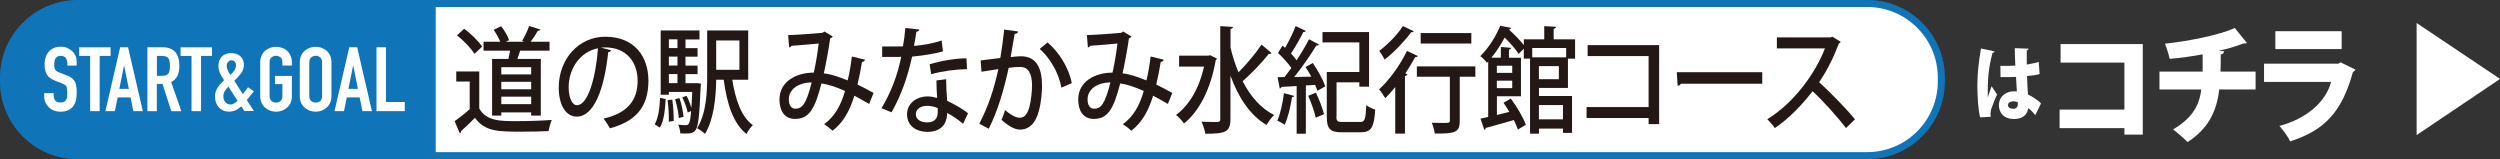
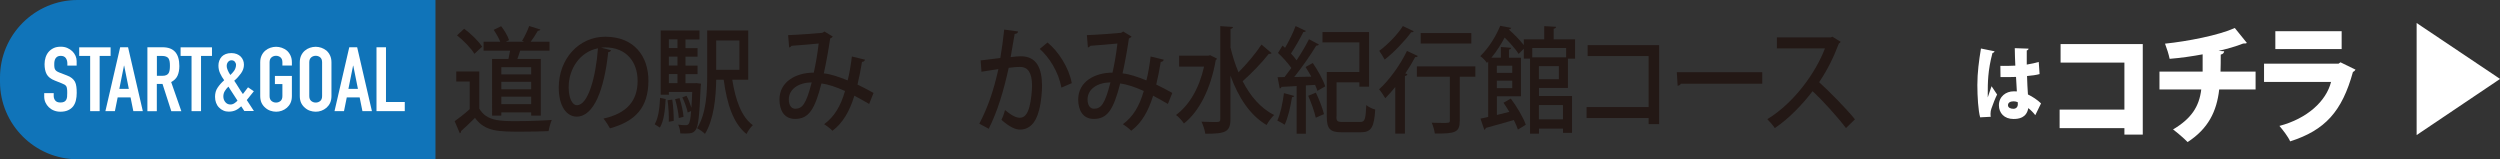
<svg xmlns="http://www.w3.org/2000/svg" id="_イヤー_2" viewBox="0 0 360.76 22.97">
  <rect x="0" y="0" width="360.76" height="22.97" fill="#333333" stroke="none" />
  <defs>
    <style>.cls-1,.cls-2{fill:#fff;}.cls-2,.cls-3{stroke:#1074b9;stroke-miterlimit:10;stroke-width:1.02px;}.cls-3{fill:#1074b9;}.cls-4{fill:#231815;}</style>
  </defs>
  <g id="_イヤー_1-2">
    <g>
      <g>
-         <path class="cls-2" d="M269.47,.51H62.33V22.46h207.14c5.87,0,10.67-4.8,10.67-10.67v-.62c0-5.87-4.8-10.67-10.67-10.67Z" />
        <path class="cls-3" d="M11.18,.51C5.31,.51,.51,5.31,.51,11.18v.62c0,5.87,4.8,10.67,10.67,10.67H62.33V.51H11.18Z" />
        <g>
          <path class="cls-4" d="M69.16,10.32v5.34c1.03,1.82,3.06,1.82,5.38,1.82,1.68,0,3.75-.07,5.08-.17-.16,.38-.38,1.13-.46,1.61-1.02,.05-2.51,.08-3.9,.08-3.35,0-5.26,0-6.72-1.99-.69,.7-1.42,1.38-2.01,1.91,0,.18-.04,.25-.18,.31l-.74-1.74c.67-.48,1.46-1.09,2.17-1.74v-3.98h-1.94v-1.46h3.31Zm-2.17-6.17c.95,.71,2.07,1.77,2.58,2.59l-1.11,1.03c-.47-.8-1.57-1.92-2.51-2.67l1.03-.95Zm4.02,4.35h2.36c.09-.38,.16-.8,.24-1.19h-3.83v-1.29h2.41c-.22-.53-.59-1.19-.95-1.71l1.08-.53c.47,.6,.96,1.43,1.14,2.01l-.46,.23h2.63l-.29-.13c.37-.6,.8-1.49,1.02-2.14l1.62,.51c-.06,.13-.18,.18-.37,.18-.25,.46-.65,1.08-1.03,1.58h2.72v1.29h-4.24c-.12,.36-.25,.8-.4,1.19h3.38v8.18h-1.39v-.46h-4.31v.46h-1.33V8.5Zm5.64,2.24v-1.04h-4.31v1.04h4.31Zm-4.31,1.06v1.08h4.31v-1.08h-4.31Zm0,3.23h4.31v-1.08h-4.31v1.08Z" />
          <path class="cls-4" d="M88.17,7.25c-.04,.15-.19,.27-.4,.27-.58,5.44-2.08,9.31-4.56,9.31-1.43,0-2.58-1.48-2.58-4.2,0-4.11,2.88-7.33,6.71-7.33,4.24,0,6.23,2.9,6.23,6.32,0,3.93-1.91,5.89-5.55,6.9-.22-.38-.56-.96-.93-1.41,3.38-.75,4.92-2.57,4.92-5.44,0-2.7-1.59-4.83-4.68-4.83-.21,0-.4,.02-.61,.03l1.46,.38Zm-1.89-.28c-2.6,.51-4.22,2.97-4.22,5.61,0,1.58,.52,2.6,1.2,2.6,1.59,0,2.72-4,3.03-8.21Z" />
          <path class="cls-4" d="M96.06,14.28c-.09,1.56-.24,3.17-.84,4.13l-.75-.48c.53-.86,.72-2.36,.78-3.81l.81,.17Zm4.42-2.29l.67,.08c0,.12-.01,.28-.04,.43-.18,4.2-.34,5.72-.72,6.24-.28,.4-.56,.53-1.51,.53-.22,0-.46,0-.71-.02-.01-.38-.13-.91-.3-1.26,.47,.07,.89,.07,1.08,.07s.31-.03,.43-.18c.15-.2,.27-.73,.35-1.86l-.49,.22c-.12-.6-.44-1.51-.78-2.19l.61-.23c.28,.51,.53,1.18,.69,1.71h.01c.04-.6,.09-1.34,.12-2.26h-3.37v.4h-1.18V4.4h5.6v1.29h-2.02v1.26h1.74v1.23h-1.74v1.29h1.74v1.23h-1.74v1.31h1.3l.27-.02Zm-3.97,5.57c.03-.85-.04-2.11-.18-3.1l.68-.08c.15,.98,.22,2.24,.21,3.07l-.71,.12Zm1.25-11.88h-1.24v1.26h1.24v-1.26Zm0,3.78v-1.29h-1.24v1.29h1.24Zm-1.24,1.23v1.31h1.24v-1.31h-1.24Zm1.54,3.47c.28,.85,.52,1.97,.58,2.7l-.69,.17c-.04-.73-.27-1.86-.53-2.72l.65-.15Zm9.91-2.65h-2.3c.46,2.9,1.31,5.36,2.97,6.55-.31,.28-.72,.86-.92,1.28-1.91-1.53-2.81-4.31-3.29-7.83h-1.08c-.04,2.54-.33,5.72-1.62,7.81-.24-.25-.81-.66-1.14-.81,1.36-2.16,1.46-5.29,1.46-7.71V4.4h5.92v7.12Zm-1.27-5.67h-3.35v4.23h3.35V5.84Z" />
          <path class="cls-4" d="M124.83,8.61c-.06,.2-.22,.32-.44,.32-.16,1.03-.4,2.24-.65,3.27,.72,.35,1.55,.78,2.32,1.21l-.64,1.59c-.74-.43-1.45-.83-2.13-1.19-.69,2.26-1.68,3.95-3.16,5.06-.29-.31-.83-.71-1.2-.95,1.45-1.06,2.38-2.59,3.01-4.79-1.27-.58-2.44-.96-3.4-1.09-.97,3.8-1.85,5.12-3.81,5.12-1.6,0-2.25-1.28-2.25-2.8,0-2.6,2.42-3.88,4.95-3.88,.28-1.21,.53-2.7,.71-4.2-.69,.07-2.79,.25-3.91,.33-.09,.13-.21,.2-.35,.25l-.15-1.79c1.43-.05,4.11-.25,4.88-.33,.16-.03,.27-.12,.35-.2l1.21,.73c-.07,.12-.21,.22-.37,.28-.24,1.64-.61,3.65-.92,5.04,1.02,.1,2.17,.5,3.44,1.01,.24-.91,.46-2.21,.61-3.45l1.89,.46Zm-7.71,3.28c-1.86,.03-3.29,.95-3.29,2.46,0,.8,.34,1.34,.92,1.34,1.03,0,1.59-.68,2.38-3.8Z" />
-           <path class="cls-4" d="M132.68,4.25c-.04,.17-.19,.3-.44,.33-.09,.65-.24,1.48-.35,2.04,1.24-.08,2.81-.36,3.99-.78l.19,1.58c-1.33,.35-2.88,.61-4.45,.75-.69,3.1-1.62,5.67-2.97,8.04l-1.45-.6c1.29-2.12,2.29-4.61,2.85-7.41-.31,.02-.69,.02-1.02,.02h-1.73v-1.51h1.7c.46,0,.92,0,1.3-.02,.15-.81,.27-1.74,.35-2.65l2.02,.22Zm3.85,7.17c.01,1.16,.07,2.09,.15,3.13,.87,.4,2.13,1.09,3.01,1.79l-.71,1.53c-.68-.6-1.62-1.21-2.3-1.58,0,.91-.32,2.74-2.88,2.74-1.61-.02-2.92-.88-2.91-2.55,.01-1.68,1.52-2.57,2.94-2.57,.44,0,.9,.08,1.4,.22-.06-.93-.1-1.87-.1-2.52l1.4-.18Zm-1.21,4.18c-.5-.23-1.08-.33-1.52-.33-.8,0-1.64,.38-1.64,1.21,0,.76,.68,1.18,1.67,1.18,.83,0,1.49-.41,1.49-1.44v-.61Zm4.22-5.62c-1.62,.02-3.6,.28-5.17,.73l-.22-1.44c1.68-.5,3.69-.85,5.32-.85l.07,1.56Z" />
          <path class="cls-4" d="M146.91,4.56c-.04,.23-.22,.31-.49,.33-.16,.86-.4,2.37-.58,3.35,.53-.07,1.09-.12,1.43-.12,2.35-.02,3.1,1.77,3.1,4.31,0,.66-.1,2.29-.44,3.5-.46,1.86-1.43,2.77-2.75,2.77-.59,0-1.43-.31-2.67-1.41,.21-.41,.4-.93,.52-1.41,1.09,.91,1.7,1.11,2.13,1.11,.71,0,1.12-.58,1.39-1.58,.24-.88,.38-2.32,.38-3.05-.01-1.76-.52-2.72-1.77-2.7-.4,0-.95,.03-1.6,.13-.71,3.2-1.54,6.12-2.88,8.79l-1.36-.73c1.32-2.54,2.1-4.94,2.75-7.88l-2.44,.38-.12-1.63,2.84-.35c.21-1.21,.41-2.67,.56-4.1l1.99,.27Zm6.25,8.09c-.41-2.31-1.76-4.38-3.12-5.59l1.12-.93c1.55,1.26,3.1,3.63,3.5,5.87l-1.51,.65Z" />
          <path class="cls-4" d="M167.94,8.61c-.06,.2-.22,.32-.44,.32-.16,1.03-.4,2.24-.65,3.27,.72,.35,1.55,.78,2.32,1.21l-.64,1.59c-.74-.43-1.45-.83-2.13-1.19-.69,2.26-1.68,3.95-3.16,5.06-.29-.31-.83-.71-1.2-.95,1.45-1.06,2.38-2.59,3.01-4.79-1.27-.58-2.44-.96-3.4-1.09-.97,3.8-1.85,5.12-3.81,5.12-1.6,0-2.25-1.28-2.25-2.8,0-2.6,2.42-3.88,4.95-3.88,.28-1.21,.53-2.7,.71-4.2-.69,.07-2.79,.25-3.91,.33-.09,.13-.21,.2-.35,.25l-.15-1.79c1.43-.05,4.11-.25,4.88-.33,.16-.03,.27-.12,.35-.2l1.21,.73c-.07,.12-.21,.22-.37,.28-.24,1.64-.61,3.65-.92,5.04,1.02,.1,2.17,.5,3.44,1.01,.24-.91,.46-2.21,.61-3.45l1.89,.46Zm-7.71,3.28c-1.86,.03-3.29,.95-3.29,2.46,0,.8,.34,1.34,.92,1.34,1.03,0,1.59-.68,2.38-3.8Z" />
          <path class="cls-4" d="M174.63,7.97l.98,.48c-.03,.1-.1,.2-.18,.25-.72,4.18-2.42,7.41-4.58,9.12-.24-.36-.8-1-1.15-1.23,1.88-1.38,3.34-3.8,4.05-6.98h-3.6v-1.58h4.22l.27-.07Zm2.92-1.19c.3,1.28,.68,2.5,1.17,3.65,1.15-1.14,2.48-2.72,3.32-4l1.46,1.24c-.07,.08-.24,.12-.41,.1-.95,1.23-2.54,2.87-3.77,3.95,1.11,2.16,2.6,3.9,4.54,4.88-.36,.32-.84,.98-1.09,1.44-2.41-1.43-4.06-3.98-5.21-7.12v6.24c0,1.91-.74,2.14-3.63,2.14-.06-.48-.32-1.26-.55-1.74,.65,.03,1.29,.05,1.73,.05,.87,0,.98,0,.98-.45V3.77l1.83,.12c-.01,.15-.12,.25-.35,.28v2.6Z" />
          <path class="cls-4" d="M186.75,13.84c-.03,.12-.13,.18-.31,.18-.21,1.38-.58,2.99-1.06,3.98-.27-.2-.75-.45-1.06-.6,.44-.93,.77-2.5,.96-3.96l1.48,.4Zm2.47-2.79c-.27-.48-.55-.96-.83-1.38l1.05-.58c.72,1.04,1.49,2.44,1.8,3.37l-1.14,.65c-.07-.25-.18-.55-.33-.86l-1.33,.08v6.97h-1.33v-6.88c-.83,.05-1.58,.1-2.19,.12-.04,.15-.15,.22-.25,.23l-.31-1.63,1-.02c.32-.4,.66-.85,.99-1.31-.49-.7-1.27-1.56-1.93-2.17l.65-1.06,.37,.32c.56-.96,1.17-2.19,1.52-3.14l1.49,.71c-.06,.1-.19,.15-.37,.15-.46,.91-1.17,2.17-1.79,3.1,.31,.33,.61,.68,.81,.98,.69-1.04,1.33-2.12,1.79-3.04l1.42,.75c-.04,.12-.19,.17-.37,.17-.81,1.34-2.05,3.13-3.18,4.53l2.44-.05Zm.65,5.94c-.18-.85-.65-2.17-1.09-3.17l1.11-.45c.47,.98,.96,2.26,1.17,3.1l-1.18,.51Zm2.98-.17c0,.65,.12,.78,.89,.78h2.53c.68,0,.8-.36,.89-2.44,.31,.28,.9,.55,1.29,.65-.16,2.54-.56,3.28-2.07,3.28h-2.78c-1.64,0-2.14-.48-2.14-2.26v-6.44h4.7V6.12h-5.32v-1.49h6.72v7.88h-1.4v-.63h-3.29v4.94Z" />
          <path class="cls-4" d="M201.32,12.58c-.47,.58-.95,1.13-1.42,1.59-.19-.33-.62-.98-.89-1.28,1.42-1.28,3.03-3.47,4.02-5.54l1.57,.73c-.06,.12-.19,.18-.38,.15-.41,.78-.9,1.59-1.43,2.37l.3,.1c-.03,.13-.13,.25-.35,.27v8.31h-1.4v-6.7Zm2.69-8.08c-.06,.12-.18,.17-.37,.15-.9,1.23-2.45,2.89-3.83,3.95-.18-.35-.55-.96-.78-1.26,1.23-.91,2.67-2.39,3.41-3.58l1.57,.75Zm8.89,5.08v1.49h-2.25v6.34c0,1.69-.62,1.89-3.6,1.86-.06-.45-.25-1.11-.44-1.56,.58,.02,1.15,.03,1.58,.03,.93,0,1.03,0,1.03-.35v-6.32h-4.76v-1.49h8.43Zm-.58-4.81v1.51h-7.31v-1.51h7.31Z" />
          <path class="cls-4" d="M226.26,12.69h-4.18v1.16h4.77v5.32h-1.3v-.61h-3.47v.73h-1.29V8.46h-.9v-1.43l-.74,.75c-.41-.65-1.23-1.58-2.02-2.36-.5,.93-1.12,1.94-1.91,2.9h1.36v-1.54l1.48,.12c-.01,.12-.1,.22-.31,.25v1.18h1.73v5.56h-3.47v2.7l1.79-.45c-.27-.45-.56-.91-.84-1.31l1.05-.61c.87,1.16,1.8,2.72,2.17,3.78l-1.14,.7c-.13-.4-.34-.88-.59-1.38-1.51,.43-3.04,.88-4.05,1.14-.01,.15-.1,.23-.21,.27l-.55-1.61c.33-.07,.71-.15,1.11-.25v-7.99l-.18,.2c-.21-.33-.66-.78-.96-.98,1.34-1.31,2.32-3.02,2.88-4.38l1.57,.3c-.04,.13-.15,.22-.34,.23,.77,.68,1.64,1.56,2.17,2.26v-.83h2.95v-1.91l1.7,.1c-.01,.15-.1,.23-.34,.28v1.53h3.09v2.79h-1.03v4.23Zm-8.04-3.2h-2.22v1.03h2.22v-1.03Zm-2.22,3.23h2.22v-1.08h-2.22v1.08Zm10-5.79h-4.89v1.34h4.89v-1.34Zm-1.05,4.5v-1.89h-2.88v1.89h2.88Zm.59,3.73h-3.47v2.06h3.47v-2.06Z" />
          <path class="cls-4" d="M239.42,6.51v11.4h-1.52v-.88h-8.95v-1.58h8.95v-7.36h-8.8v-1.58h10.32Z" />
          <path class="cls-4" d="M241.97,10.42h12.33v1.66h-11.74c-.09,.17-.28,.28-.47,.3l-.12-1.96Z" />
          <path class="cls-4" d="M265.61,6.04c-.06,.12-.13,.18-.25,.23-.81,2.12-1.65,3.8-2.85,5.59,1.52,1.38,3.83,3.72,5.17,5.36l-1.3,1.26c-1.21-1.61-3.44-4.06-4.82-5.32-1.34,1.77-3.43,4-5.45,5.32-.24-.37-.74-.95-1.08-1.28,3.86-2.35,6.97-6.68,8.32-10.22h-6.94v-1.58h7.75l.27-.1,1.18,.73Z" />
        </g>
        <g>
          <path class="cls-1" d="M11.09,9.47h-1.37v-.3c0-.3-.07-.56-.22-.78s-.4-.33-.74-.33c-.19,0-.34,.03-.46,.1-.12,.07-.21,.16-.28,.26-.07,.11-.12,.24-.15,.38-.03,.14-.04,.29-.04,.45,0,.18,0,.33,.02,.45,.01,.12,.05,.23,.1,.32,.05,.1,.13,.18,.23,.25s.24,.14,.42,.21l1.04,.4c.3,.11,.55,.24,.74,.4,.19,.15,.33,.33,.44,.52,.1,.21,.17,.44,.2,.71,.04,.26,.05,.56,.05,.9,0,.39-.04,.75-.12,1.08-.08,.33-.21,.61-.39,.85-.19,.24-.43,.43-.74,.57-.3,.14-.67,.21-1.11,.21-.33,0-.64-.06-.92-.17-.29-.11-.53-.27-.74-.47-.21-.2-.37-.43-.49-.69-.12-.26-.18-.55-.18-.86v-.49h1.37v.41c0,.24,.07,.46,.22,.65,.15,.19,.39,.29,.74,.29,.23,0,.41-.03,.54-.1,.13-.06,.23-.16,.3-.28,.07-.12,.11-.27,.13-.43,.01-.17,.02-.36,.02-.56,0-.24,0-.44-.03-.6-.02-.16-.05-.28-.11-.38-.06-.09-.15-.17-.25-.23s-.24-.12-.41-.19l-.98-.39c-.59-.23-.98-.54-1.19-.93-.2-.38-.3-.87-.3-1.44,0-.35,.05-.67,.15-.98,.1-.31,.25-.58,.44-.8,.19-.22,.43-.4,.72-.54s.64-.2,1.04-.2c.34,0,.65,.06,.93,.18,.28,.12,.52,.28,.73,.48,.41,.41,.62,.89,.62,1.42v.65Z" />
          <path class="cls-1" d="M13.01,16.04v-7.97h-1.58v-1.24h4.53v1.24h-1.58v7.97h-1.37Z" />
          <path class="cls-1" d="M15.21,16.04l2.13-9.22h1.14l2.13,9.22h-1.37l-.4-1.98h-1.86l-.4,1.98h-1.37Zm3.38-3.22l-.67-3.34h-.03l-.67,3.34h1.37Z" />
          <path class="cls-1" d="M21.27,16.04V6.82h2.2c1.61,0,2.41,.9,2.41,2.71,0,.54-.09,1.01-.26,1.39s-.48,.69-.92,.92l1.47,4.21h-1.45l-1.27-3.94h-.82v3.94h-1.37Zm1.37-7.97v2.87h.78c.24,0,.43-.03,.58-.1,.14-.06,.25-.16,.33-.28,.07-.12,.12-.27,.15-.45,.03-.18,.04-.38,.04-.61s-.01-.44-.04-.61-.08-.33-.16-.46c-.17-.24-.49-.36-.96-.36h-.71Z" />
          <path class="cls-1" d="M27.64,16.04v-7.97h-1.58v-1.24h4.53v1.24h-1.58v7.97h-1.37Z" />
          <path class="cls-1" d="M35.27,16.04l-.46-.7c-.27,.26-.54,.45-.83,.58-.29,.13-.62,.19-.99,.19-.27,0-.52-.05-.76-.16-.24-.1-.45-.25-.63-.44-.18-.18-.32-.4-.42-.67-.1-.26-.15-.55-.15-.87,0-.51,.12-.95,.38-1.33s.56-.73,.94-1.06c-.24-.33-.44-.67-.6-1.02s-.23-.72-.23-1.11c0-.24,.04-.47,.12-.69s.2-.41,.35-.58c.15-.16,.34-.28,.58-.38,.23-.09,.5-.14,.82-.14,.29,0,.55,.05,.78,.14,.22,.09,.41,.21,.56,.36,.31,.32,.47,.71,.47,1.18,0,.44-.14,.85-.42,1.24s-.6,.75-.98,1.07c.09,.12,.18,.26,.27,.41s.2,.32,.31,.49c.22,.37,.45,.71,.67,1.02l.74-.97,.84,.57-1.02,1.27,1.03,1.58h-1.37Zm-3.04-2.12c0,.32,.1,.59,.29,.82,.19,.23,.44,.34,.73,.34,.21,0,.4-.06,.59-.19s.33-.25,.43-.37l-1.31-2.02c-.21,.2-.38,.41-.52,.64-.14,.23-.21,.49-.21,.77Zm.48-4.43c0,.2,.05,.41,.15,.64s.22,.46,.38,.69c.08-.08,.17-.17,.27-.27,.1-.1,.19-.21,.27-.33,.08-.12,.15-.25,.2-.4s.08-.3,.08-.46-.06-.31-.17-.45c-.12-.14-.28-.21-.48-.21s-.37,.08-.5,.24-.19,.34-.19,.54Z" />
          <path class="cls-1" d="M37.55,8.99c0-.37,.07-.7,.2-.98s.31-.52,.54-.71c.21-.18,.46-.32,.73-.41,.27-.09,.55-.14,.82-.14s.55,.05,.82,.14c.27,.1,.52,.23,.74,.41,.21,.19,.39,.43,.52,.71s.2,.61,.2,.98v.47h-1.37v-.47c0-.32-.09-.55-.27-.71-.18-.15-.4-.23-.65-.23s-.47,.08-.65,.23c-.18,.15-.28,.39-.28,.71v4.87c0,.32,.09,.55,.28,.71,.18,.15,.4,.23,.65,.23s.47-.08,.65-.23c.18-.15,.27-.39,.27-.71v-1.73h-1.08v-1.17h2.45v2.9c0,.39-.07,.72-.2,1-.13,.28-.31,.5-.52,.69-.22,.19-.47,.33-.74,.43-.27,.1-.55,.14-.82,.14s-.55-.05-.82-.14c-.27-.09-.52-.24-.73-.43-.22-.18-.4-.41-.54-.69-.13-.28-.2-.61-.2-1v-4.87Z" />
          <path class="cls-1" d="M43.26,8.99c0-.37,.07-.7,.2-.98s.31-.52,.54-.71c.21-.18,.46-.32,.73-.41,.27-.09,.55-.14,.82-.14s.55,.05,.82,.14c.27,.1,.52,.23,.74,.41,.21,.19,.39,.43,.52,.71s.2,.61,.2,.98v4.87c0,.39-.07,.72-.2,1-.13,.28-.31,.5-.52,.69-.22,.19-.47,.33-.74,.43-.27,.1-.55,.14-.82,.14s-.55-.05-.82-.14c-.27-.09-.52-.24-.73-.43-.22-.18-.4-.41-.54-.69-.13-.28-.2-.61-.2-1v-4.87Zm1.37,4.87c0,.32,.09,.55,.28,.71,.18,.15,.4,.23,.65,.23s.47-.08,.65-.23c.18-.15,.27-.39,.27-.71v-4.87c0-.32-.09-.55-.27-.71-.18-.15-.4-.23-.65-.23s-.47,.08-.65,.23c-.18,.15-.28,.39-.28,.71v4.87Z" />
          <path class="cls-1" d="M48.27,16.04l2.13-9.22h1.14l2.13,9.22h-1.37l-.4-1.98h-1.86l-.4,1.98h-1.37Zm3.38-3.22l-.67-3.34h-.03l-.67,3.34h1.37Z" />
          <path class="cls-1" d="M54.33,16.04V6.82h1.37v7.9h2.71v1.32h-4.07Z" />
        </g>
      </g>
      <g>
        <path class="cls-1" d="M285.75,16.95c-.28-.94-.41-3.04-.41-4.68,0-1.81,.23-3.5,.52-5.27l1.96,.4c-.02,.13-.17,.22-.3,.25-.68,2.55-.68,4.31-.68,5.94,0,.2,0,.37,0,.47,.12-.33,.4-1.23,.55-1.62l.8,1.2c-.25,.48-.6,1.39-.83,2.05-.07,.22-.12,.44-.12,.71,0,.13,0,.28,.03,.45l-1.54,.08Zm2.89-7.45c.15,.01,.3,.01,.45,.01,.39,0,1.25-.01,1.73-.04-.04-.87-.07-1.64-.08-2.52l1.99,.07c-.02,.12-.08,.22-.26,.26v2.04c.67-.11,1.25-.24,1.73-.38l.12,1.75c-.46,.13-1.09,.22-1.81,.28,.03,.94,.07,1.88,.13,2.66,.7,.34,1.36,.78,1.89,1.29l-.83,1.7c-.29-.38-.64-.73-1.01-1.02-.25,1.44-1.42,1.57-2.13,1.57-1.34,0-2.11-.86-2.11-1.98,0-1.26,1.01-2.01,2.13-2.01,.15,0,.3,0,.46,.01-.04-.57-.07-1.37-.12-2.09-.3,.01-.63,.02-.83,.02h-1.41l-.02-1.64Zm2.52,5.24c-.16-.07-.4-.12-.58-.12-.46,0-.82,.17-.82,.56,0,.35,.35,.52,.78,.52s.65-.32,.64-.67c0-.07,0-.18-.01-.28Z" />
        <path class="cls-1" d="M309.21,6.36v13.06h-2.65v-.93h-9.35v-2.67h9.35v-6.79h-9.21v-2.67h11.87Z" />
        <path class="cls-1" d="M325.48,12.91h-5.24c-.35,3.14-1.57,5.66-4.56,7.59-.58-.59-1.47-1.35-2.1-1.82,2.62-1.56,3.77-3.27,4.07-5.77h-6.03v-2.58h6.23v-2.49c-1.37,.26-3.12,.52-4.76,.65-.15-.69-.38-1.43-.67-2.19,3.22-.33,7.76-1.21,10.07-2.26l1.74,2.15c-.1,.09-.25,.09-.53,.09-.95,.39-2.5,.83-3.56,1.06l.82,.06c-.03,.22-.17,.41-.5,.48,0,.91,0,1.67-.03,2.45h5.06v2.58Z" />
        <path class="cls-1" d="M339.91,10.05c-.07,.13-.2,.26-.37,.33-1.57,5.7-4.02,8.41-9.06,10.02-.28-.65-1.05-1.65-1.55-2.23,4.02-1.06,6.76-3.58,7.45-6.35h-9.67v-2.63h10.75l.28-.2,2.17,1.06Zm-2-2.97h-9.57v-2.58h9.57v2.58Z" />
        <path class="cls-1" d="M348.73,3.32l12.04,8.07-12.04,8.1V3.32Z" />
      </g>
    </g>
  </g>
</svg>